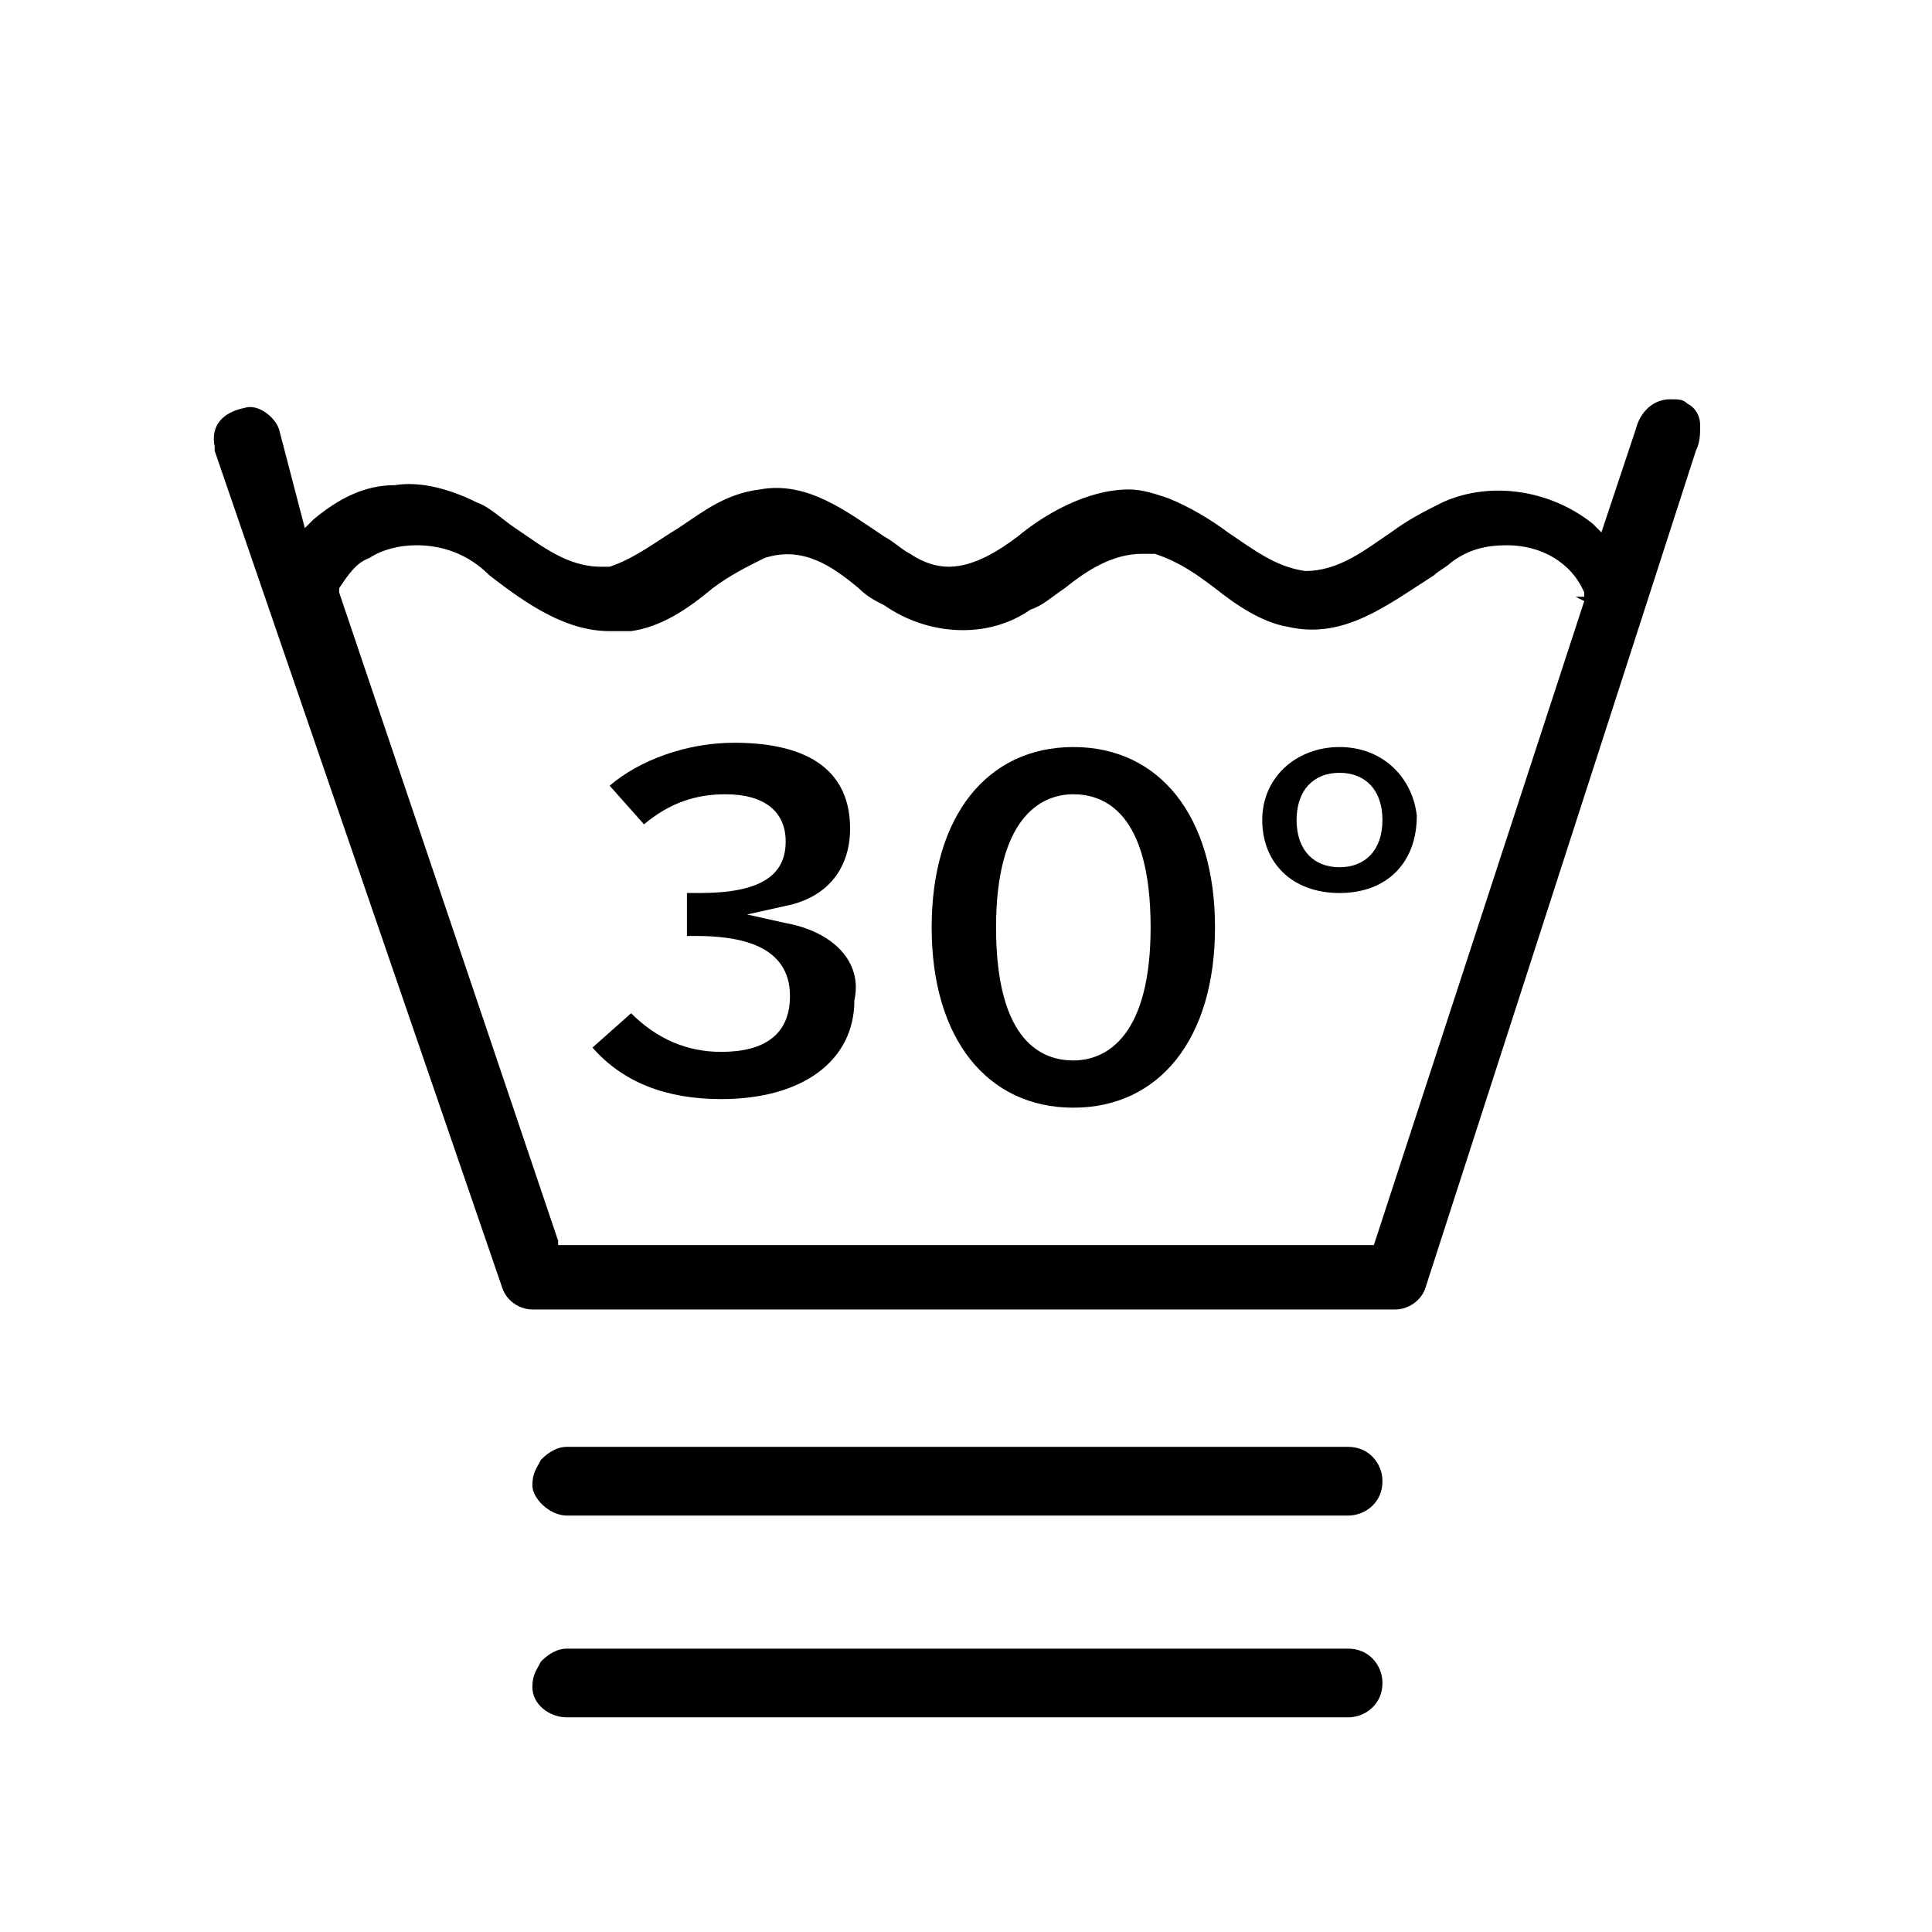
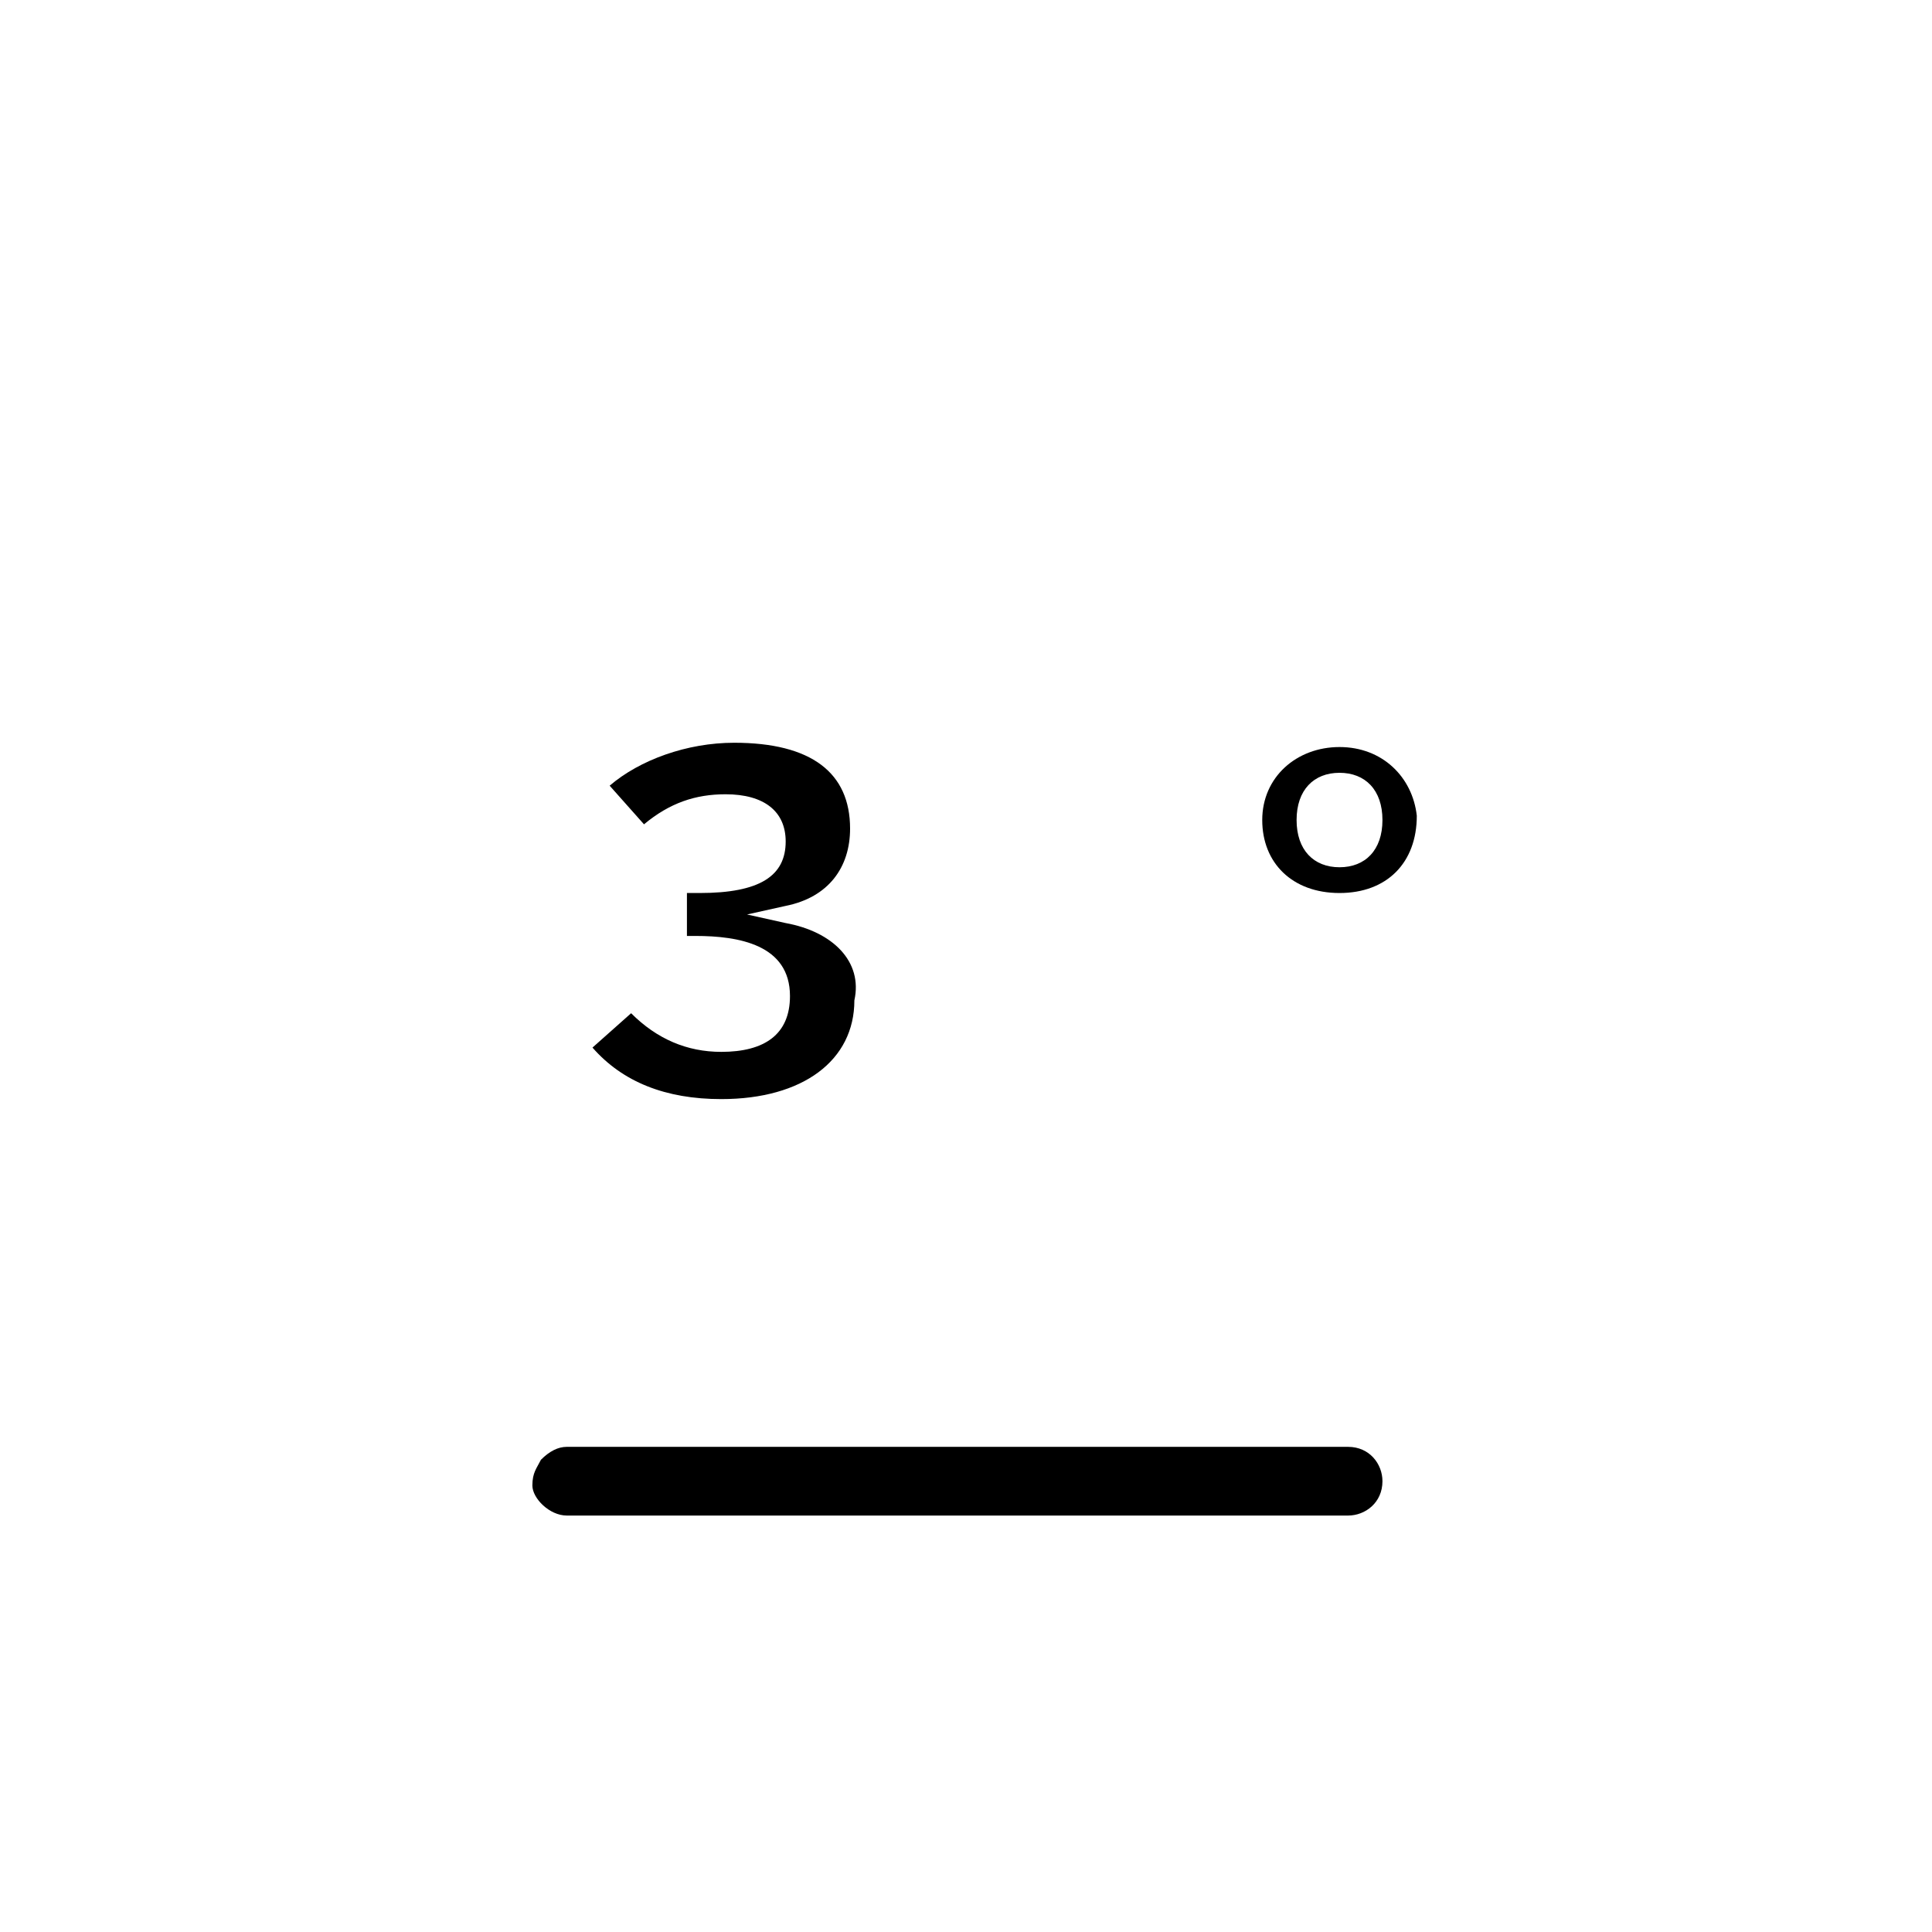
<svg xmlns="http://www.w3.org/2000/svg" version="1.1" id="Ebene_1" x="0px" y="0px" viewBox="0 0 45 45" style="enable-background:new 0 0 45 45;" xml:space="preserve">
  <path d="M13.2,35.3l18.2,0c0,0,0,0,0,0c0.4,0,0.8-0.3,0.8-0.8c0-0.4-0.3-0.8-0.8-0.8l-18.2,0c-0.2,0-0.4,0.1-0.6,0.3  c-0.1,0.2-0.2,0.3-0.2,0.6C12.4,34.9,12.8,35.3,13.2,35.3L13.2,35.3z" />
-   <path d="M39.3,9.4c-0.1-0.1-0.2-0.1-0.4-0.1c-0.4,0-0.7,0.3-0.8,0.7l-0.8,2.4l-0.2-0.2c-1-0.8-2.4-1-3.5-0.5  c-0.4,0.2-0.8,0.4-1.2,0.7c-0.6,0.4-1.2,0.9-2,0.9c-0.7-0.1-1.2-0.5-1.8-0.9c-0.4-0.3-0.9-0.6-1.4-0.8c-0.3-0.1-0.6-0.2-0.9-0.2  c-1,0-2,0.6-2.6,1.1c-0.4,0.3-1,0.7-1.6,0.7c-0.3,0-0.6-0.1-0.9-0.3c-0.2-0.1-0.4-0.3-0.6-0.4c-0.9-0.6-1.8-1.3-2.9-1.1  c-0.8,0.1-1.3,0.5-1.9,0.9c-0.5,0.3-1,0.7-1.6,0.9c-0.1,0-0.1,0-0.2,0c-0.8,0-1.4-0.5-2-0.9c-0.3-0.2-0.6-0.5-0.9-0.6  c-0.6-0.3-1.3-0.5-1.9-0.4c-0.7,0-1.3,0.3-1.9,0.8l-0.2,0.2L6.5,10C6.4,9.7,6,9.4,5.7,9.5C5.2,9.6,4.9,9.9,5,10.4c0,0,0,0.1,0,0.1  L11.7,30c0.1,0.3,0.4,0.5,0.7,0.5h20.1l0,0c0.3,0,0.6-0.2,0.7-0.5l6.3-19.5c0.1-0.2,0.1-0.4,0.1-0.6C39.6,9.7,39.5,9.5,39.3,9.4z   M36.9,14L32,29h-19l0-0.1L7.9,13.8l0-0.1c0.2-0.3,0.4-0.6,0.7-0.7c0.3-0.2,0.7-0.3,1.1-0.3l0,0l0,0.2l0-0.2c0.6,0,1.2,0.2,1.7,0.7  c0.9,0.7,1.8,1.3,2.8,1.3c0.2,0,0.3,0,0.5,0c0.7-0.1,1.3-0.5,1.9-1c0.4-0.3,0.8-0.5,1.2-0.7c0.9-0.3,1.6,0.2,2.2,0.7  c0.2,0.2,0.4,0.3,0.6,0.4c1,0.7,2.4,0.8,3.4,0.1c0.3-0.1,0.5-0.3,0.8-0.5c0.5-0.4,1.1-0.8,1.8-0.8c0.1,0,0.2,0,0.3,0  c0.6,0.2,1,0.5,1.4,0.8c0.5,0.4,1.1,0.8,1.7,0.9c1.3,0.3,2.3-0.5,3.4-1.2c0.1-0.1,0.3-0.2,0.4-0.3c0.4-0.3,0.8-0.4,1.3-0.4  c0.8,0,1.5,0.4,1.8,1.1l0,0.1l-0.2,0L36.9,14L36.9,14L36.9,14z" />
-   <path d="M13.2,40l18.2,0c0,0,0,0,0,0c0.4,0,0.8-0.3,0.8-0.8c0-0.4-0.3-0.8-0.8-0.8l-18.2,0c-0.2,0-0.4,0.1-0.6,0.3  c-0.1,0.2-0.2,0.3-0.2,0.6C12.4,39.7,12.8,40,13.2,40L13.2,40z" />
  <path d="M18.3,21.5l-0.9-0.2l0.9-0.2c1-0.2,1.5-0.9,1.5-1.8c0-1.3-0.9-2-2.7-2c-1.1,0-2.2,0.4-2.9,1l0.8,0.9  c0.6-0.5,1.2-0.7,1.9-0.7c0.9,0,1.4,0.4,1.4,1.1c0,0.8-0.6,1.2-2,1.2h-0.3v1h0.2c1,0,2.2,0.2,2.2,1.4c0,0.9-0.6,1.3-1.6,1.3  c-0.8,0-1.5-0.3-2.1-0.9l-0.9,0.8c0.7,0.8,1.7,1.2,3,1.2c1.9,0,3.1-0.9,3.1-2.3C20.1,22.4,19.4,21.7,18.3,21.5z" />
-   <path d="M25,17.4c-2,0-3.3,1.6-3.3,4.2s1.3,4.2,3.3,4.2c2,0,3.3-1.6,3.3-4.2S27,17.4,25,17.4z M25,24.7c-0.7,0-1.8-0.4-1.8-3.1  c0-2.5,1-3.1,1.8-3.1c0.7,0,1.8,0.4,1.8,3.1C26.8,24.1,25.8,24.7,25,24.7z" />
  <path d="M31.2,17.4c-1,0-1.8,0.7-1.8,1.7c0,1,0.7,1.7,1.8,1.7s1.8-0.7,1.8-1.8C32.9,18.1,32.2,17.4,31.2,17.4z M31.2,20.2  c-0.6,0-1-0.4-1-1.1c0-0.7,0.4-1.1,1-1.1c0.6,0,1,0.4,1,1.1C32.2,19.8,31.8,20.2,31.2,20.2z" />
</svg>